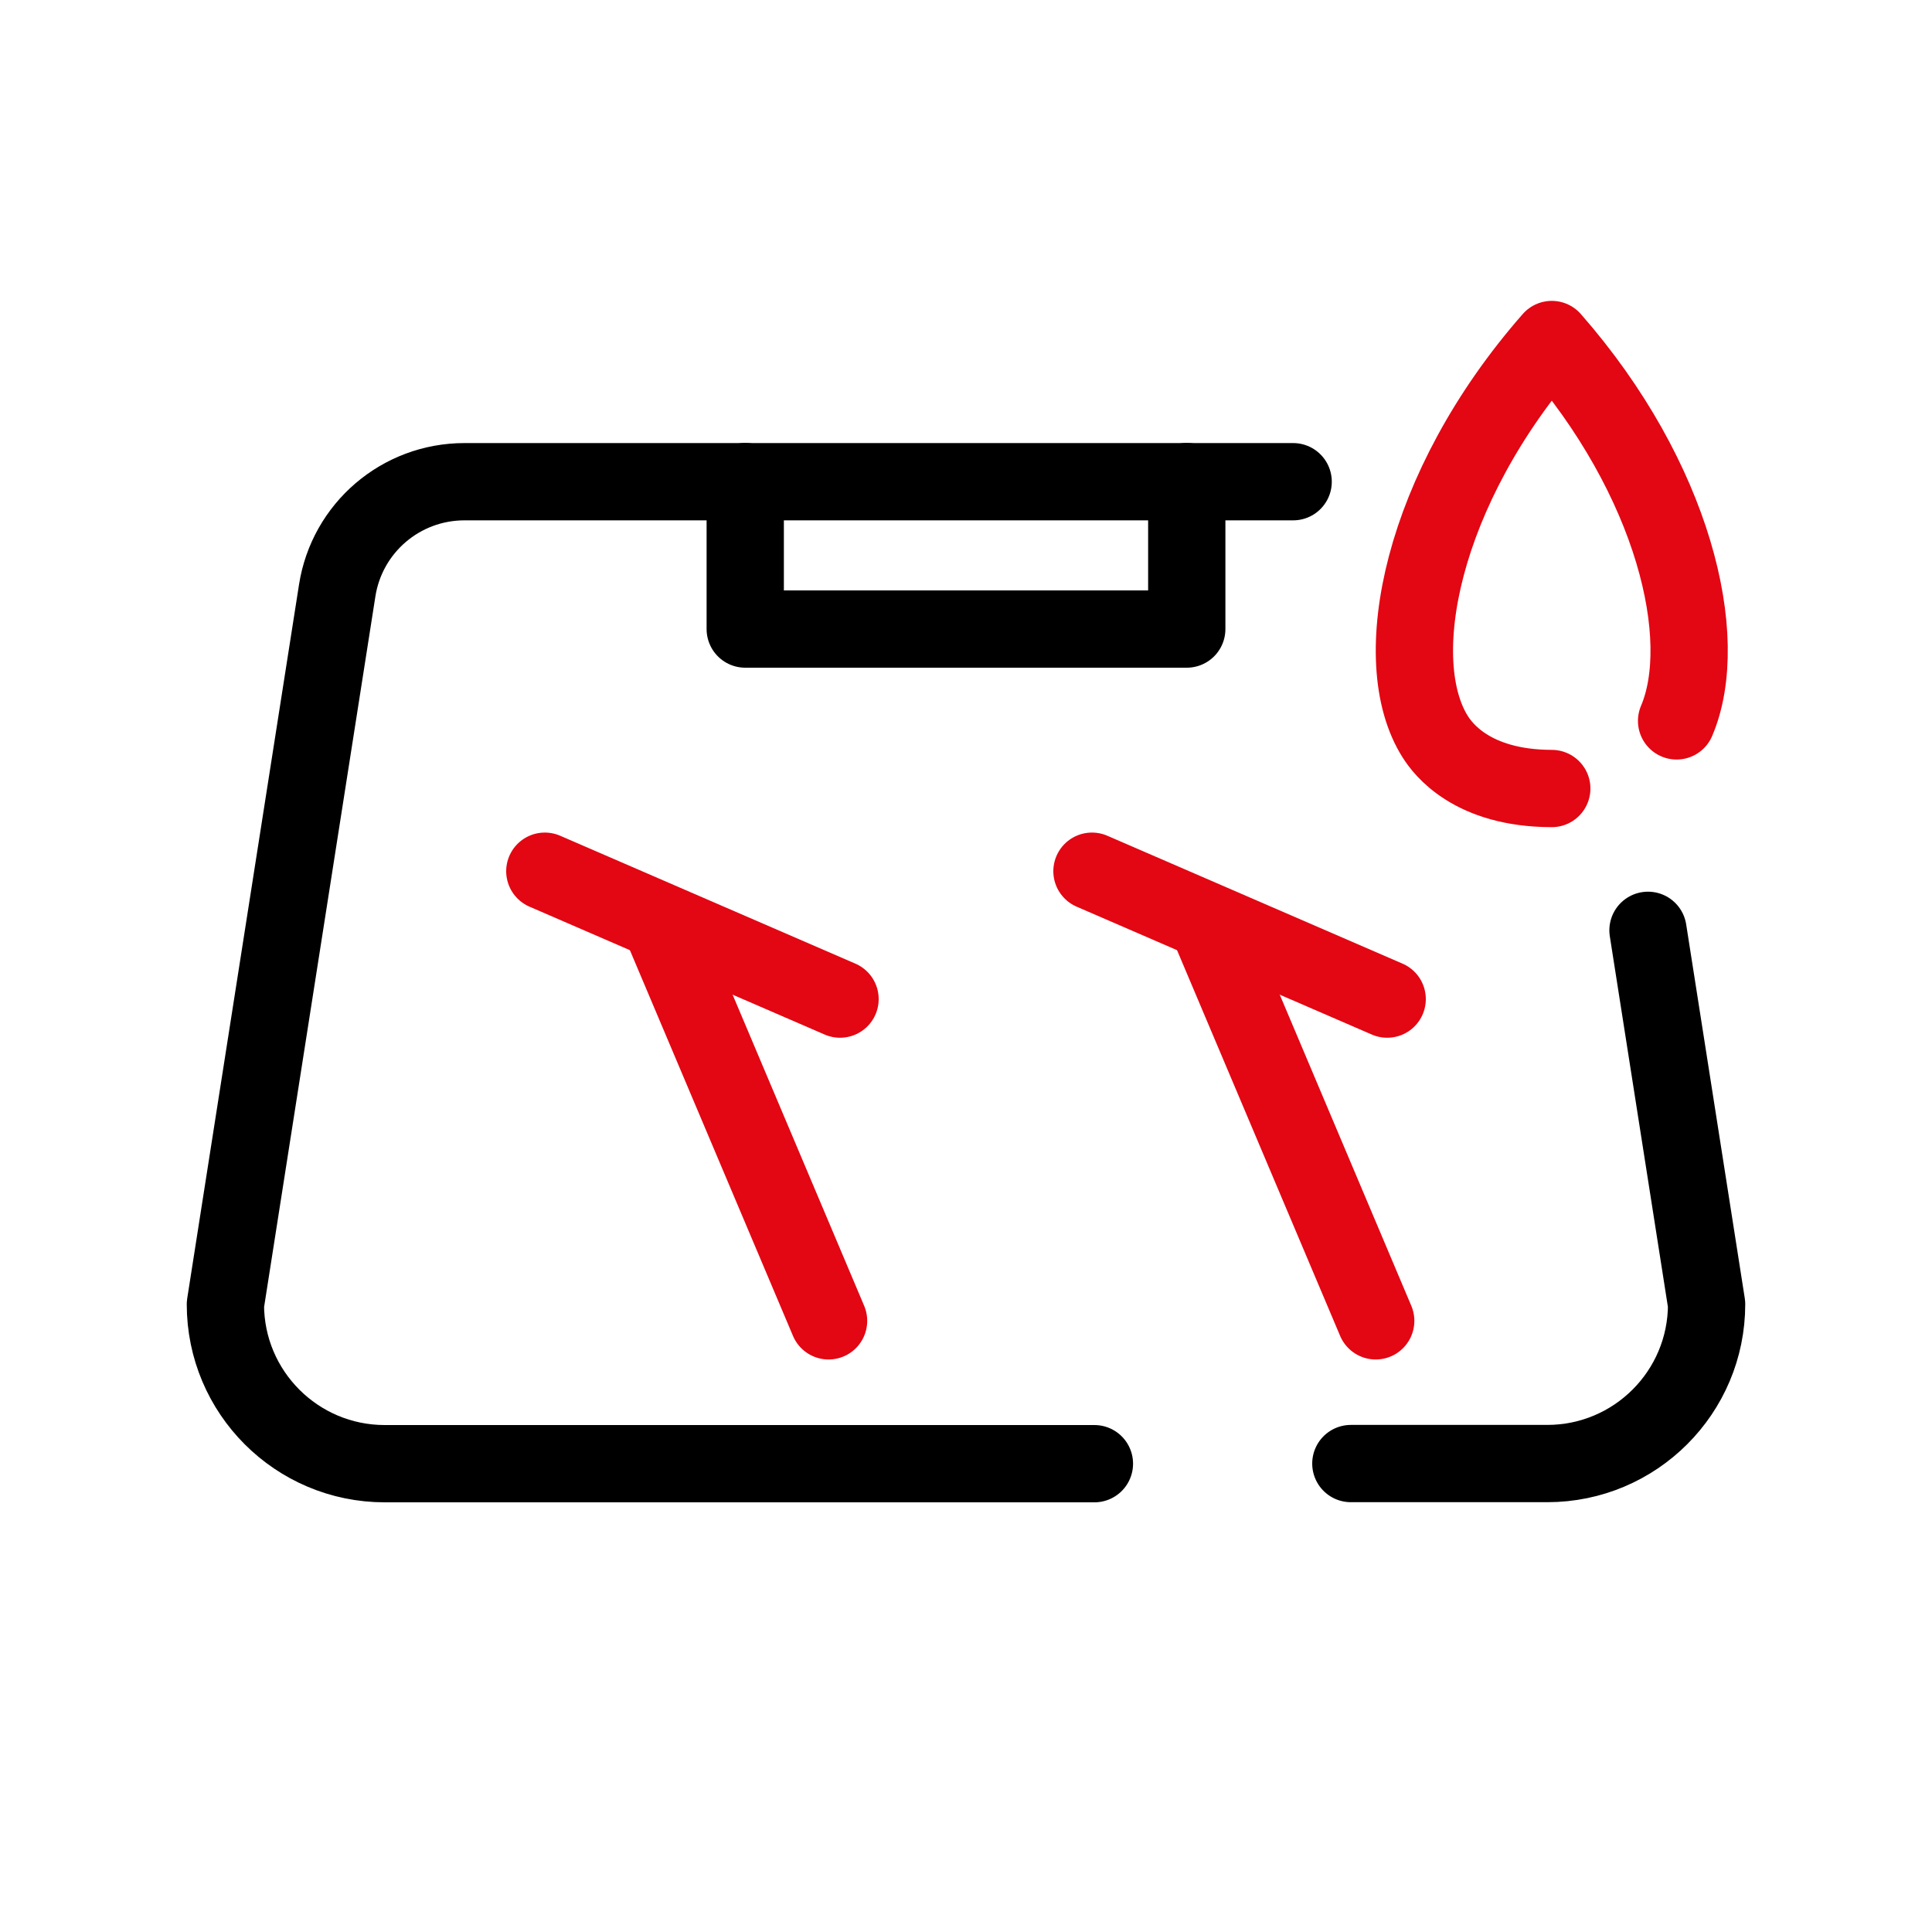
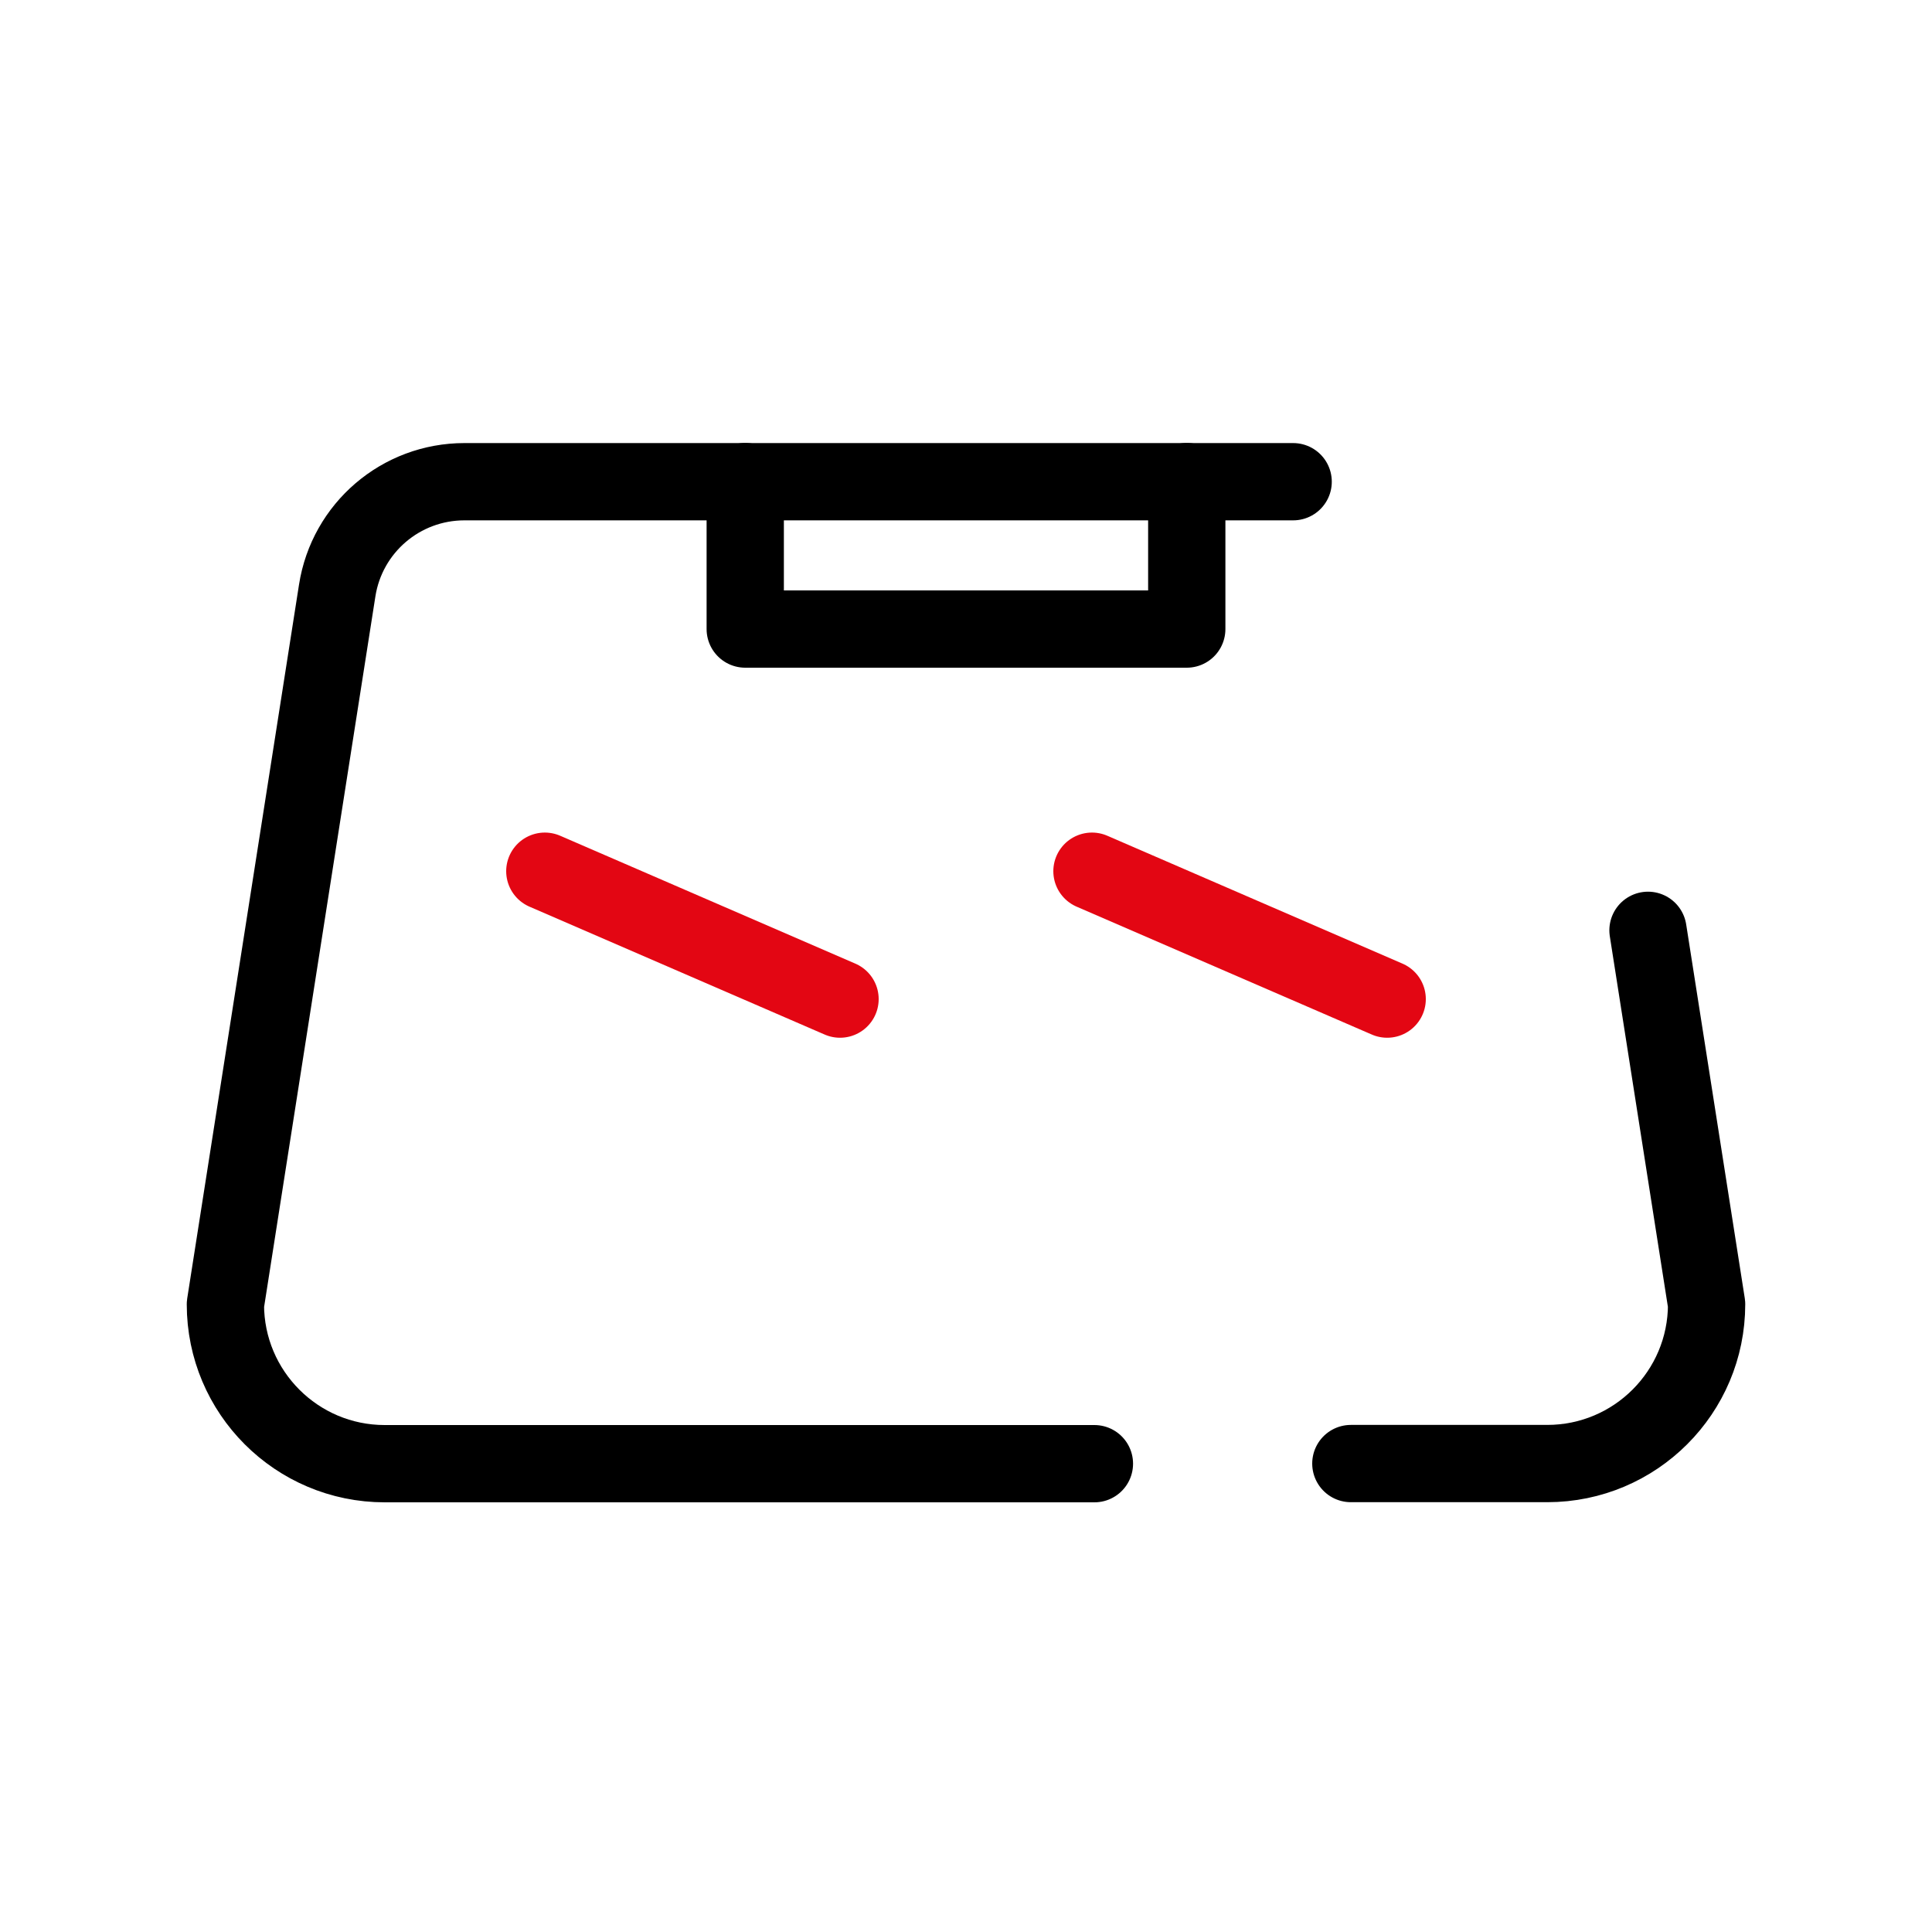
<svg xmlns="http://www.w3.org/2000/svg" id="Windscreen_Blades" data-name="Windscreen Blades" viewBox="0 0 150 150">
  <defs>
    <style>
      .cls-1, .cls-2 {
        stroke: #e30613;
      }

      .cls-1, .cls-2, .cls-3 {
        fill: none;
        stroke-linecap: round;
        stroke-linejoin: round;
        stroke-width: 6px;
      }

      .cls-2, .cls-3 {
        fill-rule: evenodd;
      }

      .cls-3 {
        stroke: #000;
      }
    </style>
  </defs>
  <g>
    <path class="cls-3" d="M127.95,72.23l4.55,29.03c0,6.83-5.54,12.37-12.37,12.37h-15.25" />
    <path class="cls-3" d="M84.97,113.64H29.87c-6.83,0-12.37-5.54-12.37-12.37l8.68-55.42c.76-4.87,4.95-8.45,9.88-8.45h64.34" />
    <polyline class="cls-3" points="92.14 37.39 92.14 48.84 57.86 48.84 57.86 37.39" />
  </g>
  <g>
    <g>
-       <line class="cls-1" x1="64.33" y1="102.55" x2="51.51" y2="72.23" />
      <line class="cls-1" x1="42.3" y1="67.64" x2="65.22" y2="77.57" />
    </g>
    <g>
-       <line class="cls-1" x1="106.81" y1="102.55" x2="93.99" y2="72.23" />
      <line class="cls-1" x1="84.78" y1="67.64" x2="107.7" y2="77.57" />
    </g>
  </g>
-   <path class="cls-2" d="M130.17,55.97c2.73-6.4-.2-18.79-9.69-29.61-10.16,11.58-12.8,24.96-9.03,30.87.56.87,2.79,3.98,9.03,3.99h0" />
</svg>